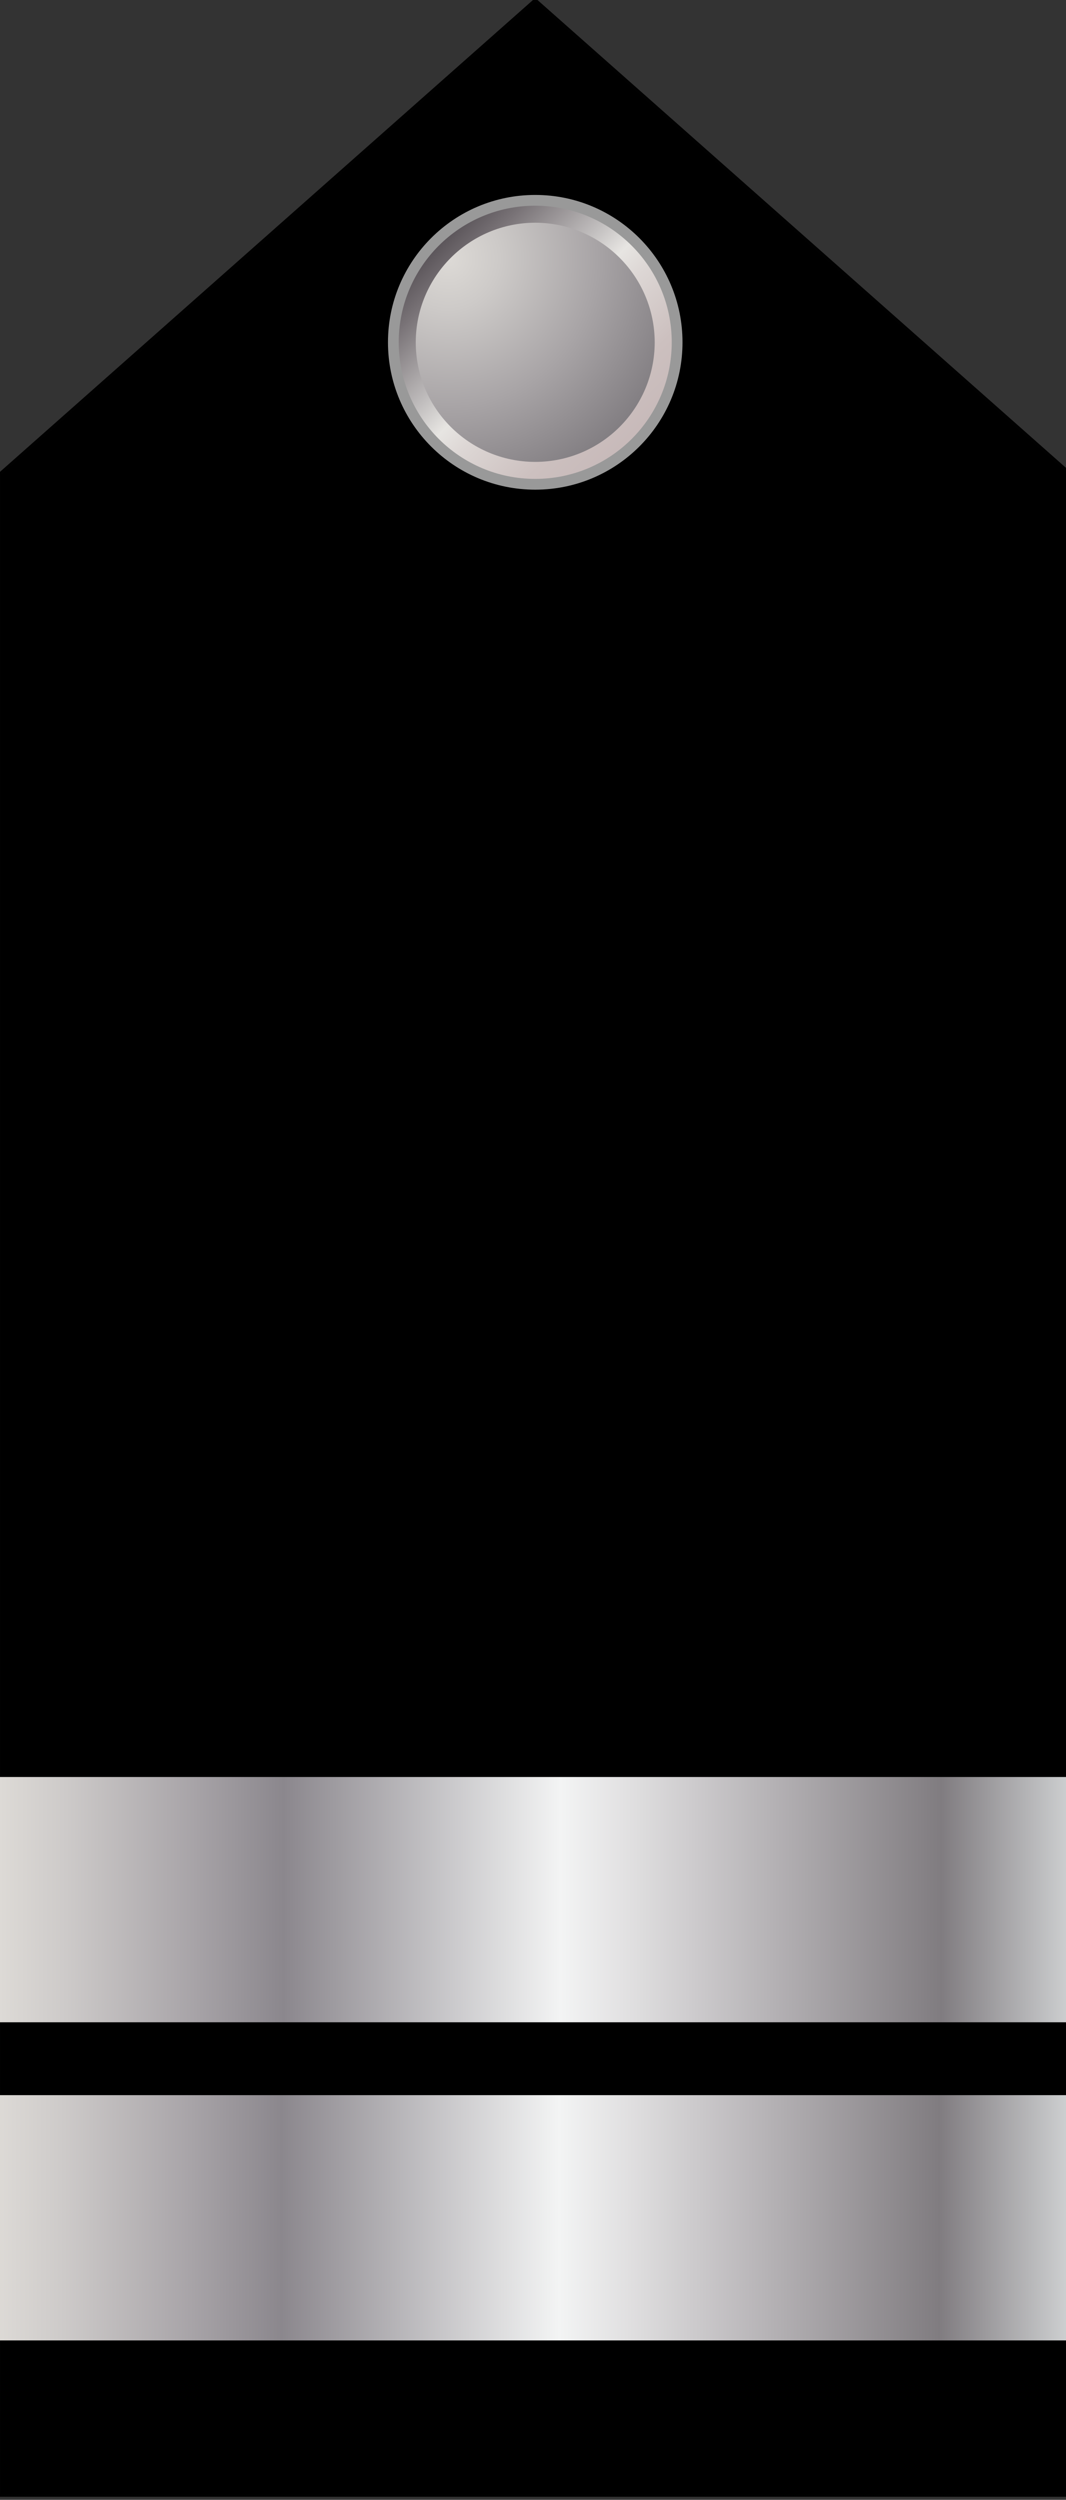
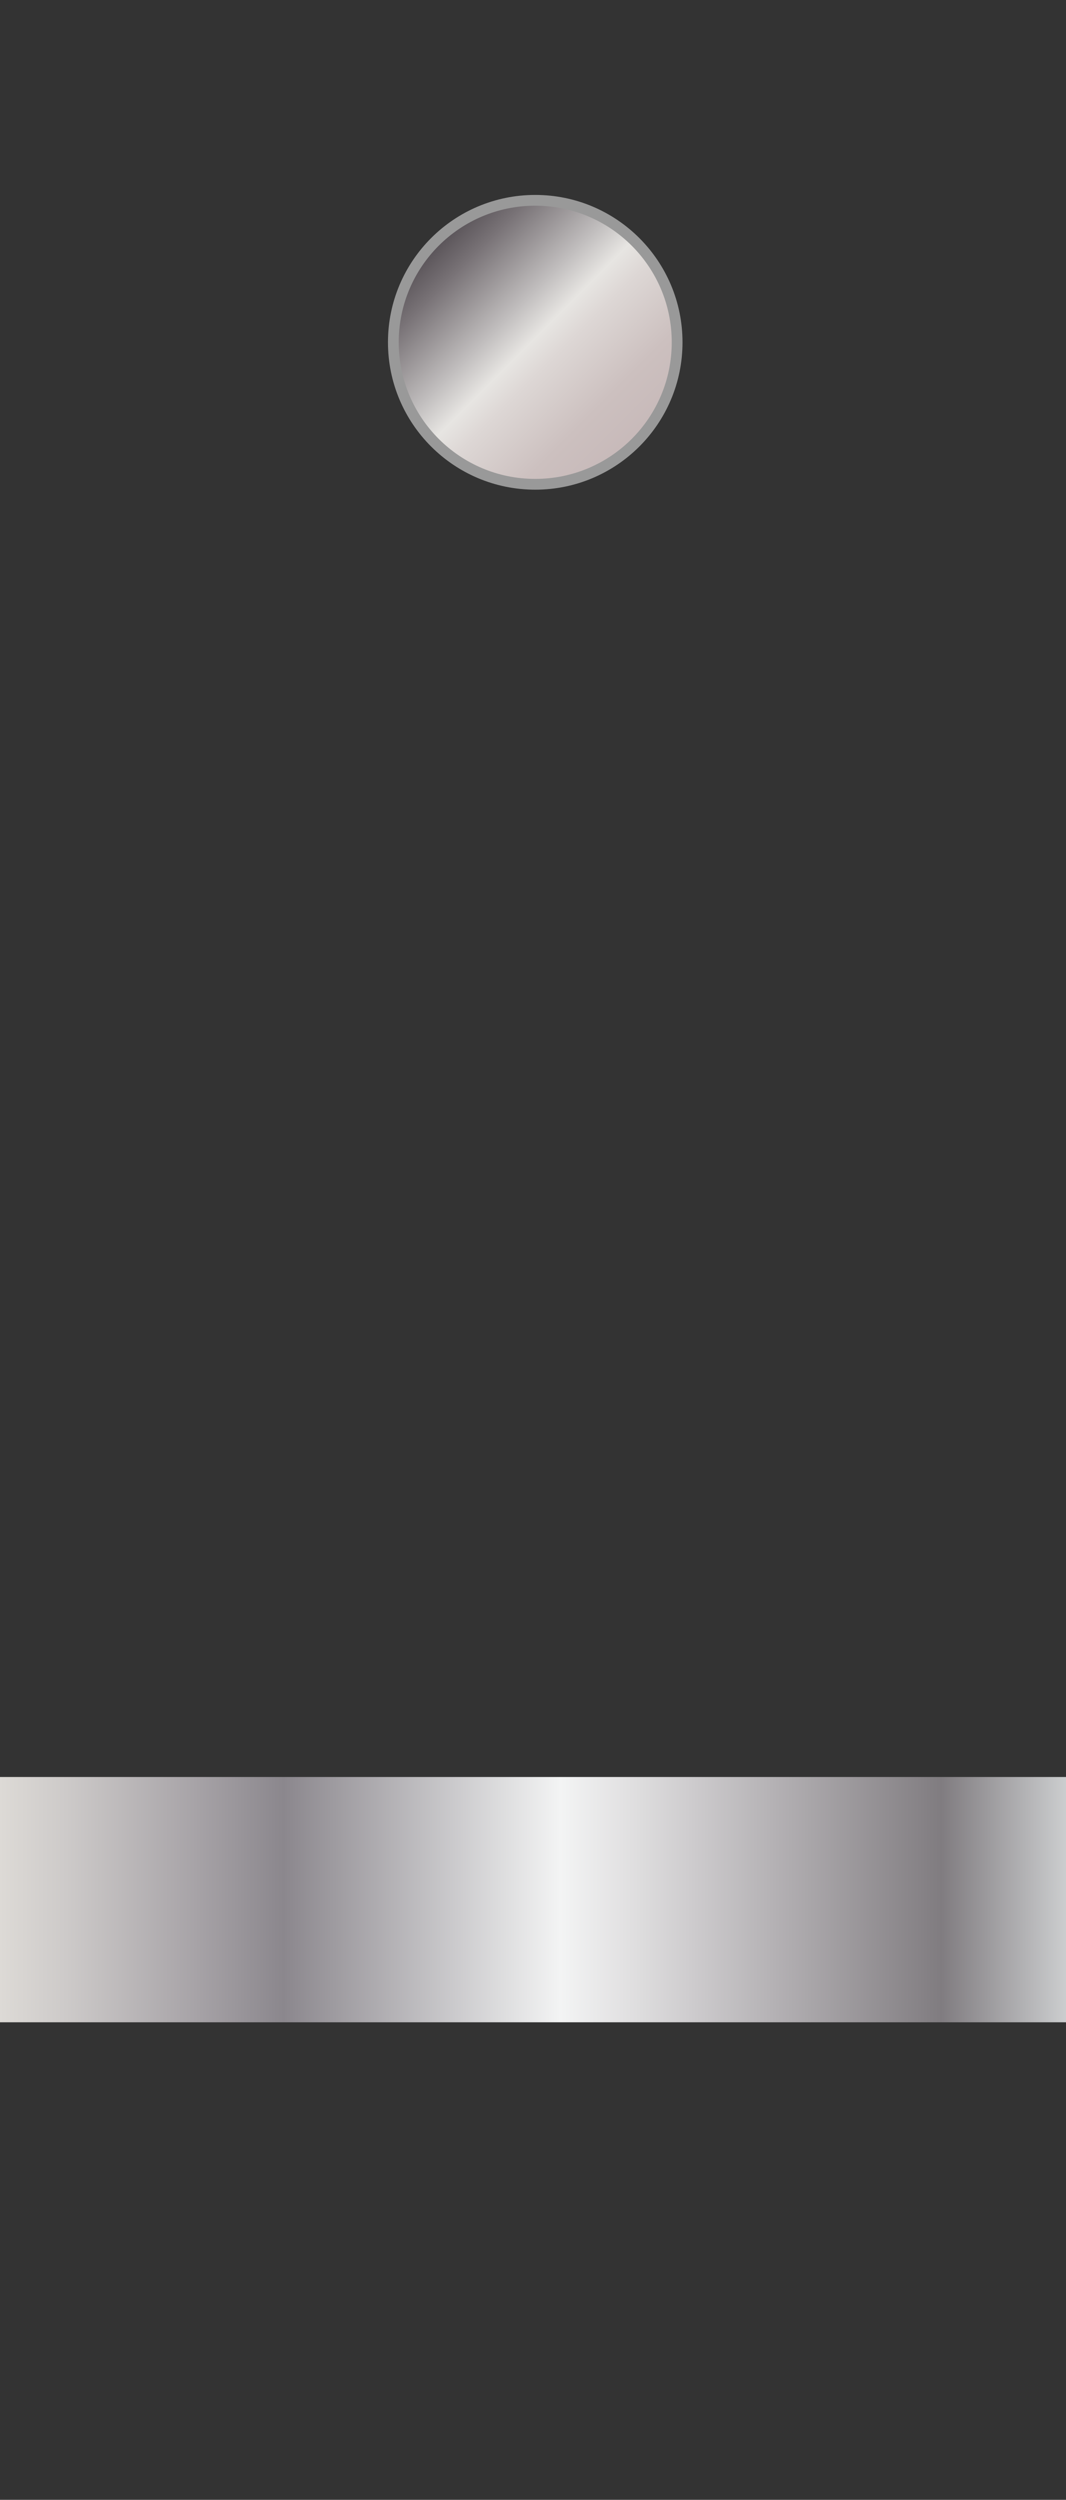
<svg xmlns="http://www.w3.org/2000/svg" version="1.1" x="0px" y="0px" width="99px" height="232px" viewBox="0.216 0.139 99 232" enable-background="new 0.216 0.139 99 232" xml:space="preserve">
  <rect x="0.216" y="0.139" width="99" height="232" fill="#333333" stroke="none" />
  <defs>
</defs>
-   <polygon stroke="#010101" stroke-width="0.277" stroke-linejoin="round" points="0.216,44.112 0.216,231.719 99.632,231.719   99.632,44.112 49.923,0.139 " />
  <linearGradient id="SVGID_1_" gradientUnits="userSpaceOnUse" x1="-184.262" y1="-1508.132" x2="-165.627" y2="-1526.767" gradientTransform="matrix(0 -1 1 0 1567.374 -143.038)">
    <stop offset="0" style="stop-color:#C7B9B9" />
    <stop offset="0.18" style="stop-color:#CCC0BF" />
    <stop offset="0.417" style="stop-color:#DDD7D5" />
    <stop offset="0.511" style="stop-color:#E7E5E2" />
    <stop offset="0.63" style="stop-color:#C1BEBE" />
    <stop offset="0.878" style="stop-color:#777175" />
    <stop offset="1" style="stop-color:#575156" />
  </linearGradient>
  <circle fill="url(#SVGID_1_)" stroke="#999999" cx="49.924" cy="31.907" r="13.177" />
  <radialGradient id="SVGID_2_" cx="-167.16" cy="-1525.535" r="22.846" gradientTransform="matrix(0 -1 1 0 1567.374 -143.038)" gradientUnits="userSpaceOnUse">
    <stop offset="0" style="stop-color:#E5E1DF" />
    <stop offset="0" style="stop-color:#DDDAD6" />
    <stop offset="0.208" style="stop-color:#CDCAC8" />
    <stop offset="0.604" style="stop-color:#A8A4A6" />
    <stop offset="1" style="stop-color:#807C80" />
  </radialGradient>
-   <path fill="url(#SVGID_2_)" d="M38.828,31.912c0.006,6.133,4.965,11.087,11.094,11.094l0,0c6.129-0.007,11.084-4.961,11.098-11.094  l0,0c-0.014-6.126-4.969-11.091-11.098-11.104l0,0C43.793,20.821,38.834,25.786,38.828,31.912L38.828,31.912z" />
  <linearGradient id="rect2678_9_" gradientUnits="userSpaceOnUse" x1="0" y1="205.964" x2="99.848" y2="205.964">
    <stop offset="0" style="stop-color:#E5E1DF" />
    <stop offset="0" style="stop-color:#DDDAD6" />
    <stop offset="0.062" style="stop-color:#CDCAC9" />
    <stop offset="0.179" style="stop-color:#A8A4A8" />
    <stop offset="0.264" style="stop-color:#8B878D" />
    <stop offset="0.522" style="stop-color:#F3F4F4" />
    <stop offset="0.588" style="stop-color:#E0DFE0" />
    <stop offset="0.712" style="stop-color:#B7B4B7" />
    <stop offset="0.876" style="stop-color:#807C80" />
    <stop offset="1" style="stop-color:#D1D3D4" />
    <stop offset="1" style="stop-color:#A7A9AC" />
  </linearGradient>
-   <rect id="rect2678_8_" y="194.582" fill="url(#rect2678_9_)" width="99.848" height="22.764" />
  <linearGradient id="rect2678_10_" gradientUnits="userSpaceOnUse" x1="0.18" y1="176.438" x2="100.027" y2="176.438">
    <stop offset="0" style="stop-color:#E5E1DF" />
    <stop offset="0" style="stop-color:#DDDAD6" />
    <stop offset="0.062" style="stop-color:#CDCAC9" />
    <stop offset="0.179" style="stop-color:#A8A4A8" />
    <stop offset="0.264" style="stop-color:#8B878D" />
    <stop offset="0.522" style="stop-color:#F3F4F4" />
    <stop offset="0.588" style="stop-color:#E0DFE0" />
    <stop offset="0.712" style="stop-color:#B7B4B7" />
    <stop offset="0.876" style="stop-color:#807C80" />
    <stop offset="1" style="stop-color:#D1D3D4" />
    <stop offset="1" style="stop-color:#A7A9AC" />
  </linearGradient>
  <rect id="rect2678_7_" x="0.18" y="165.056" fill="url(#rect2678_10_)" width="99.848" height="22.764" />
</svg>